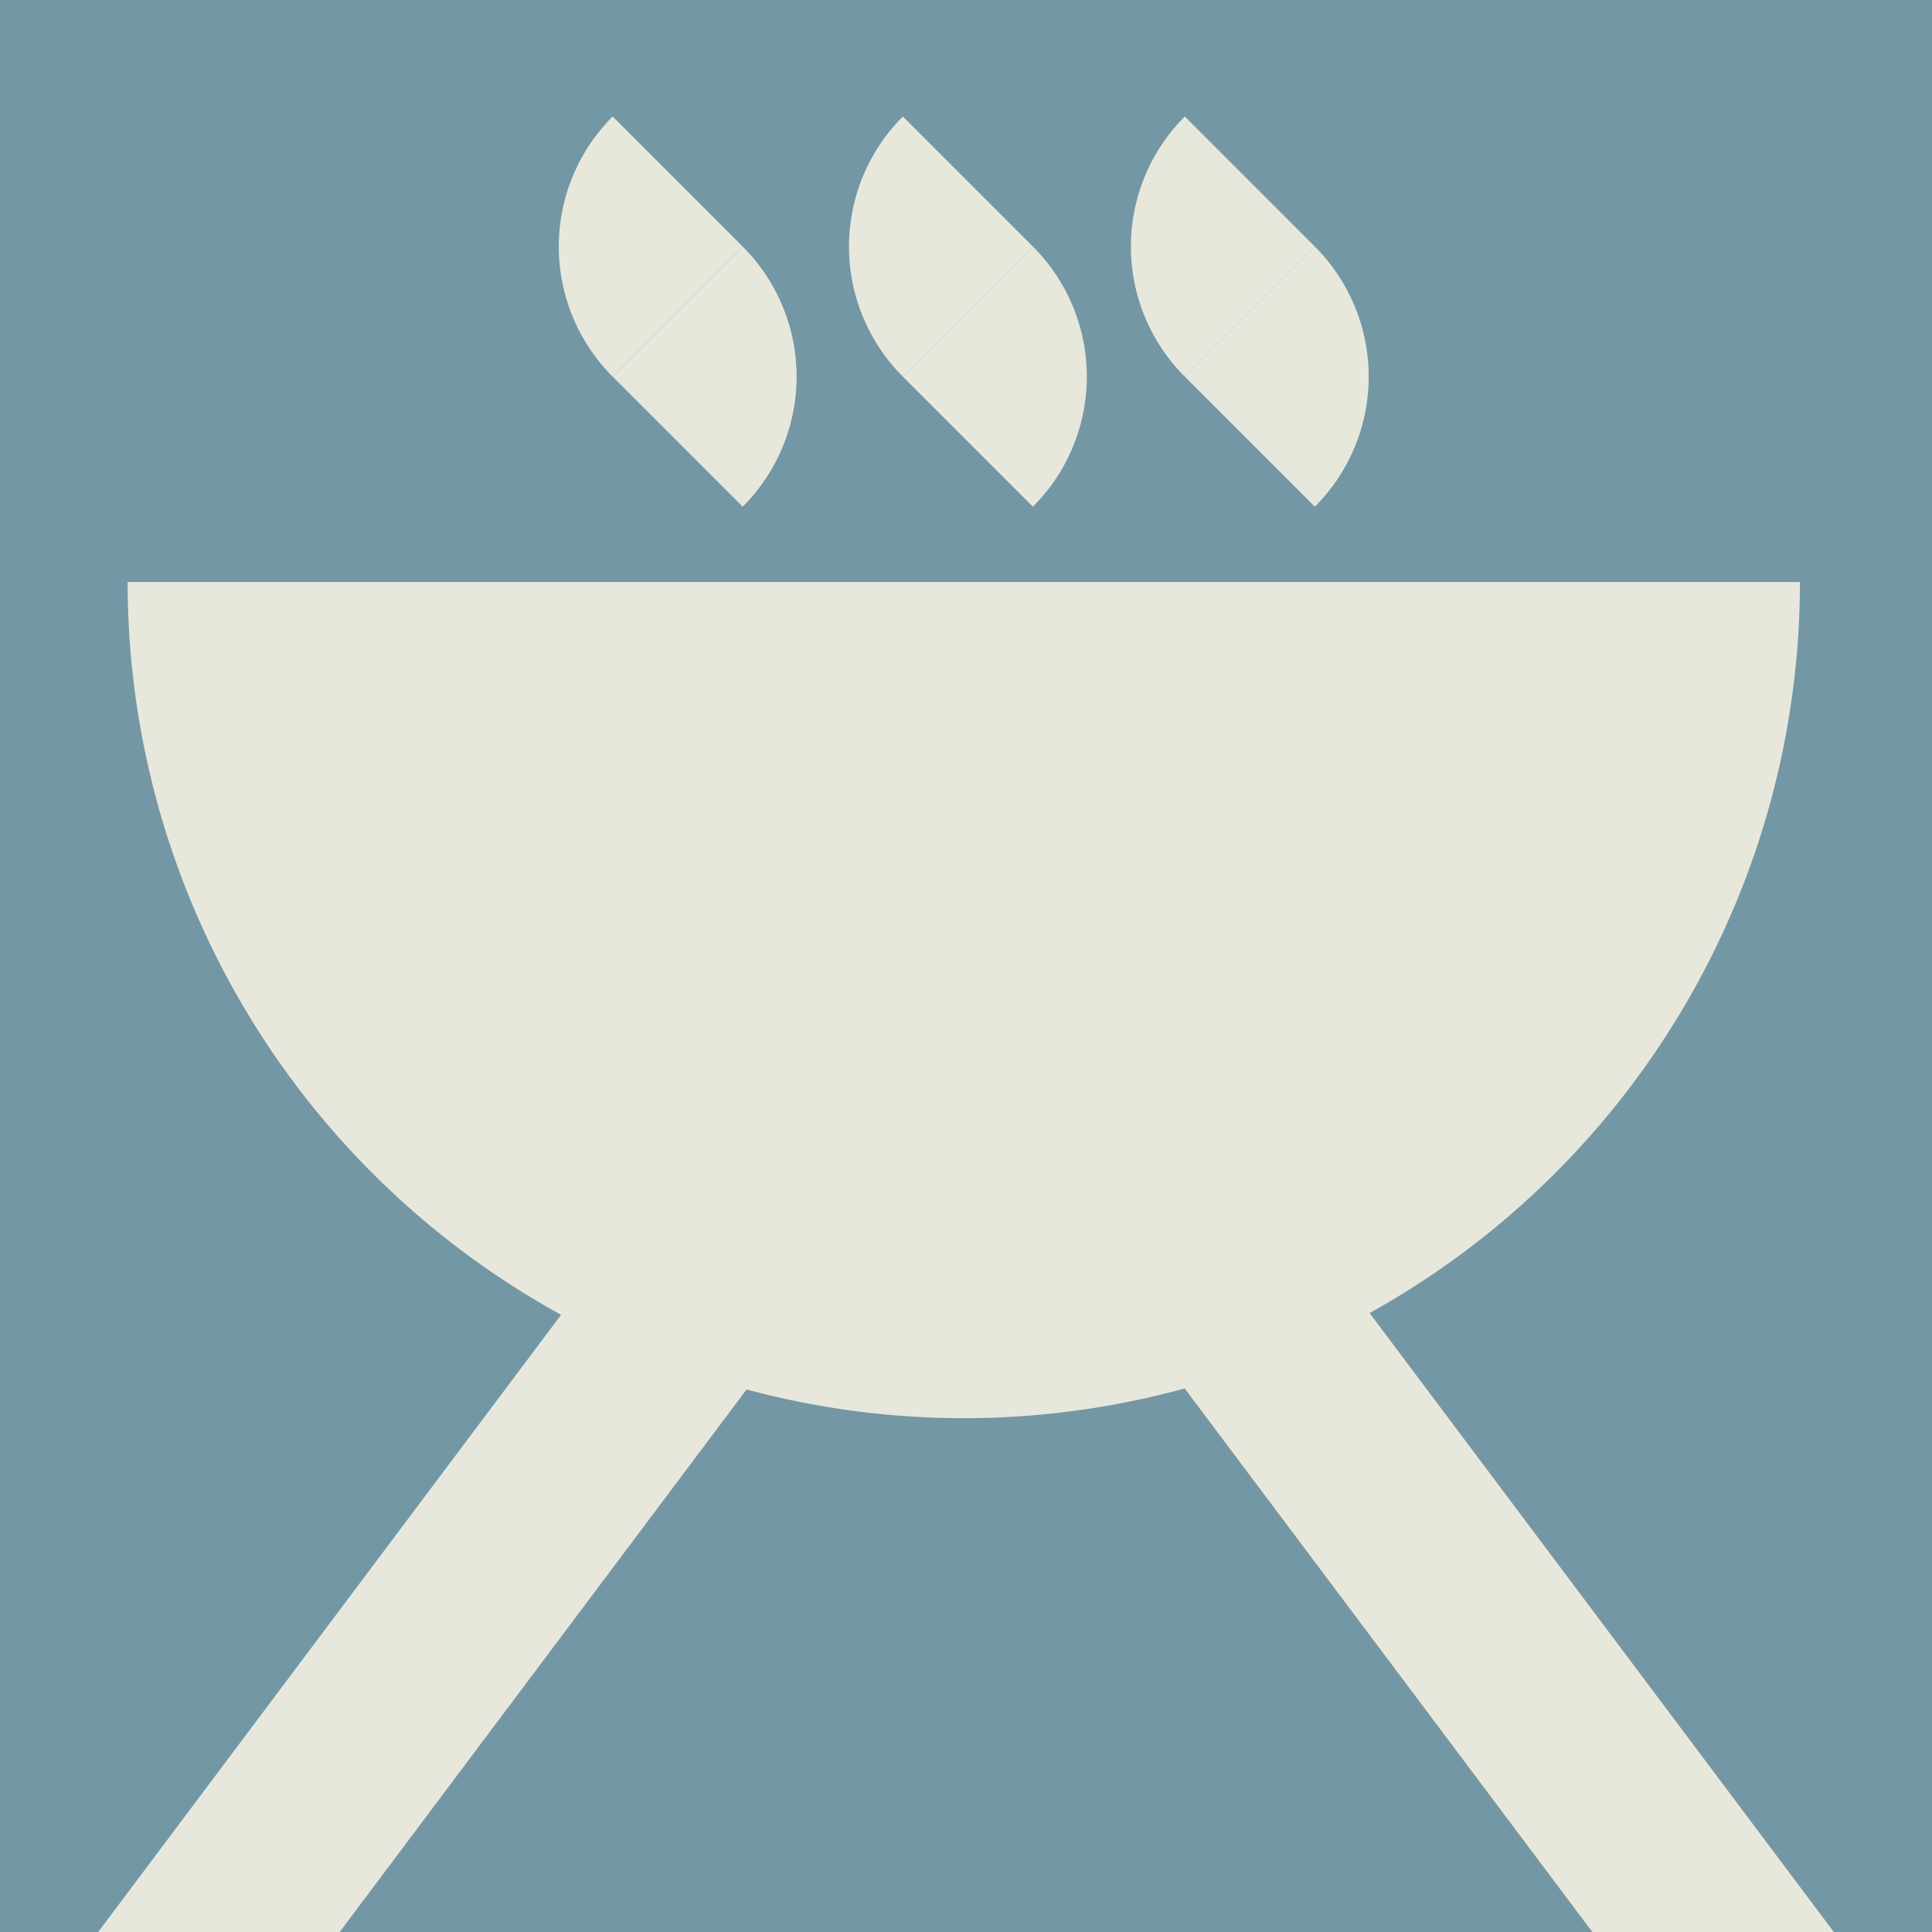
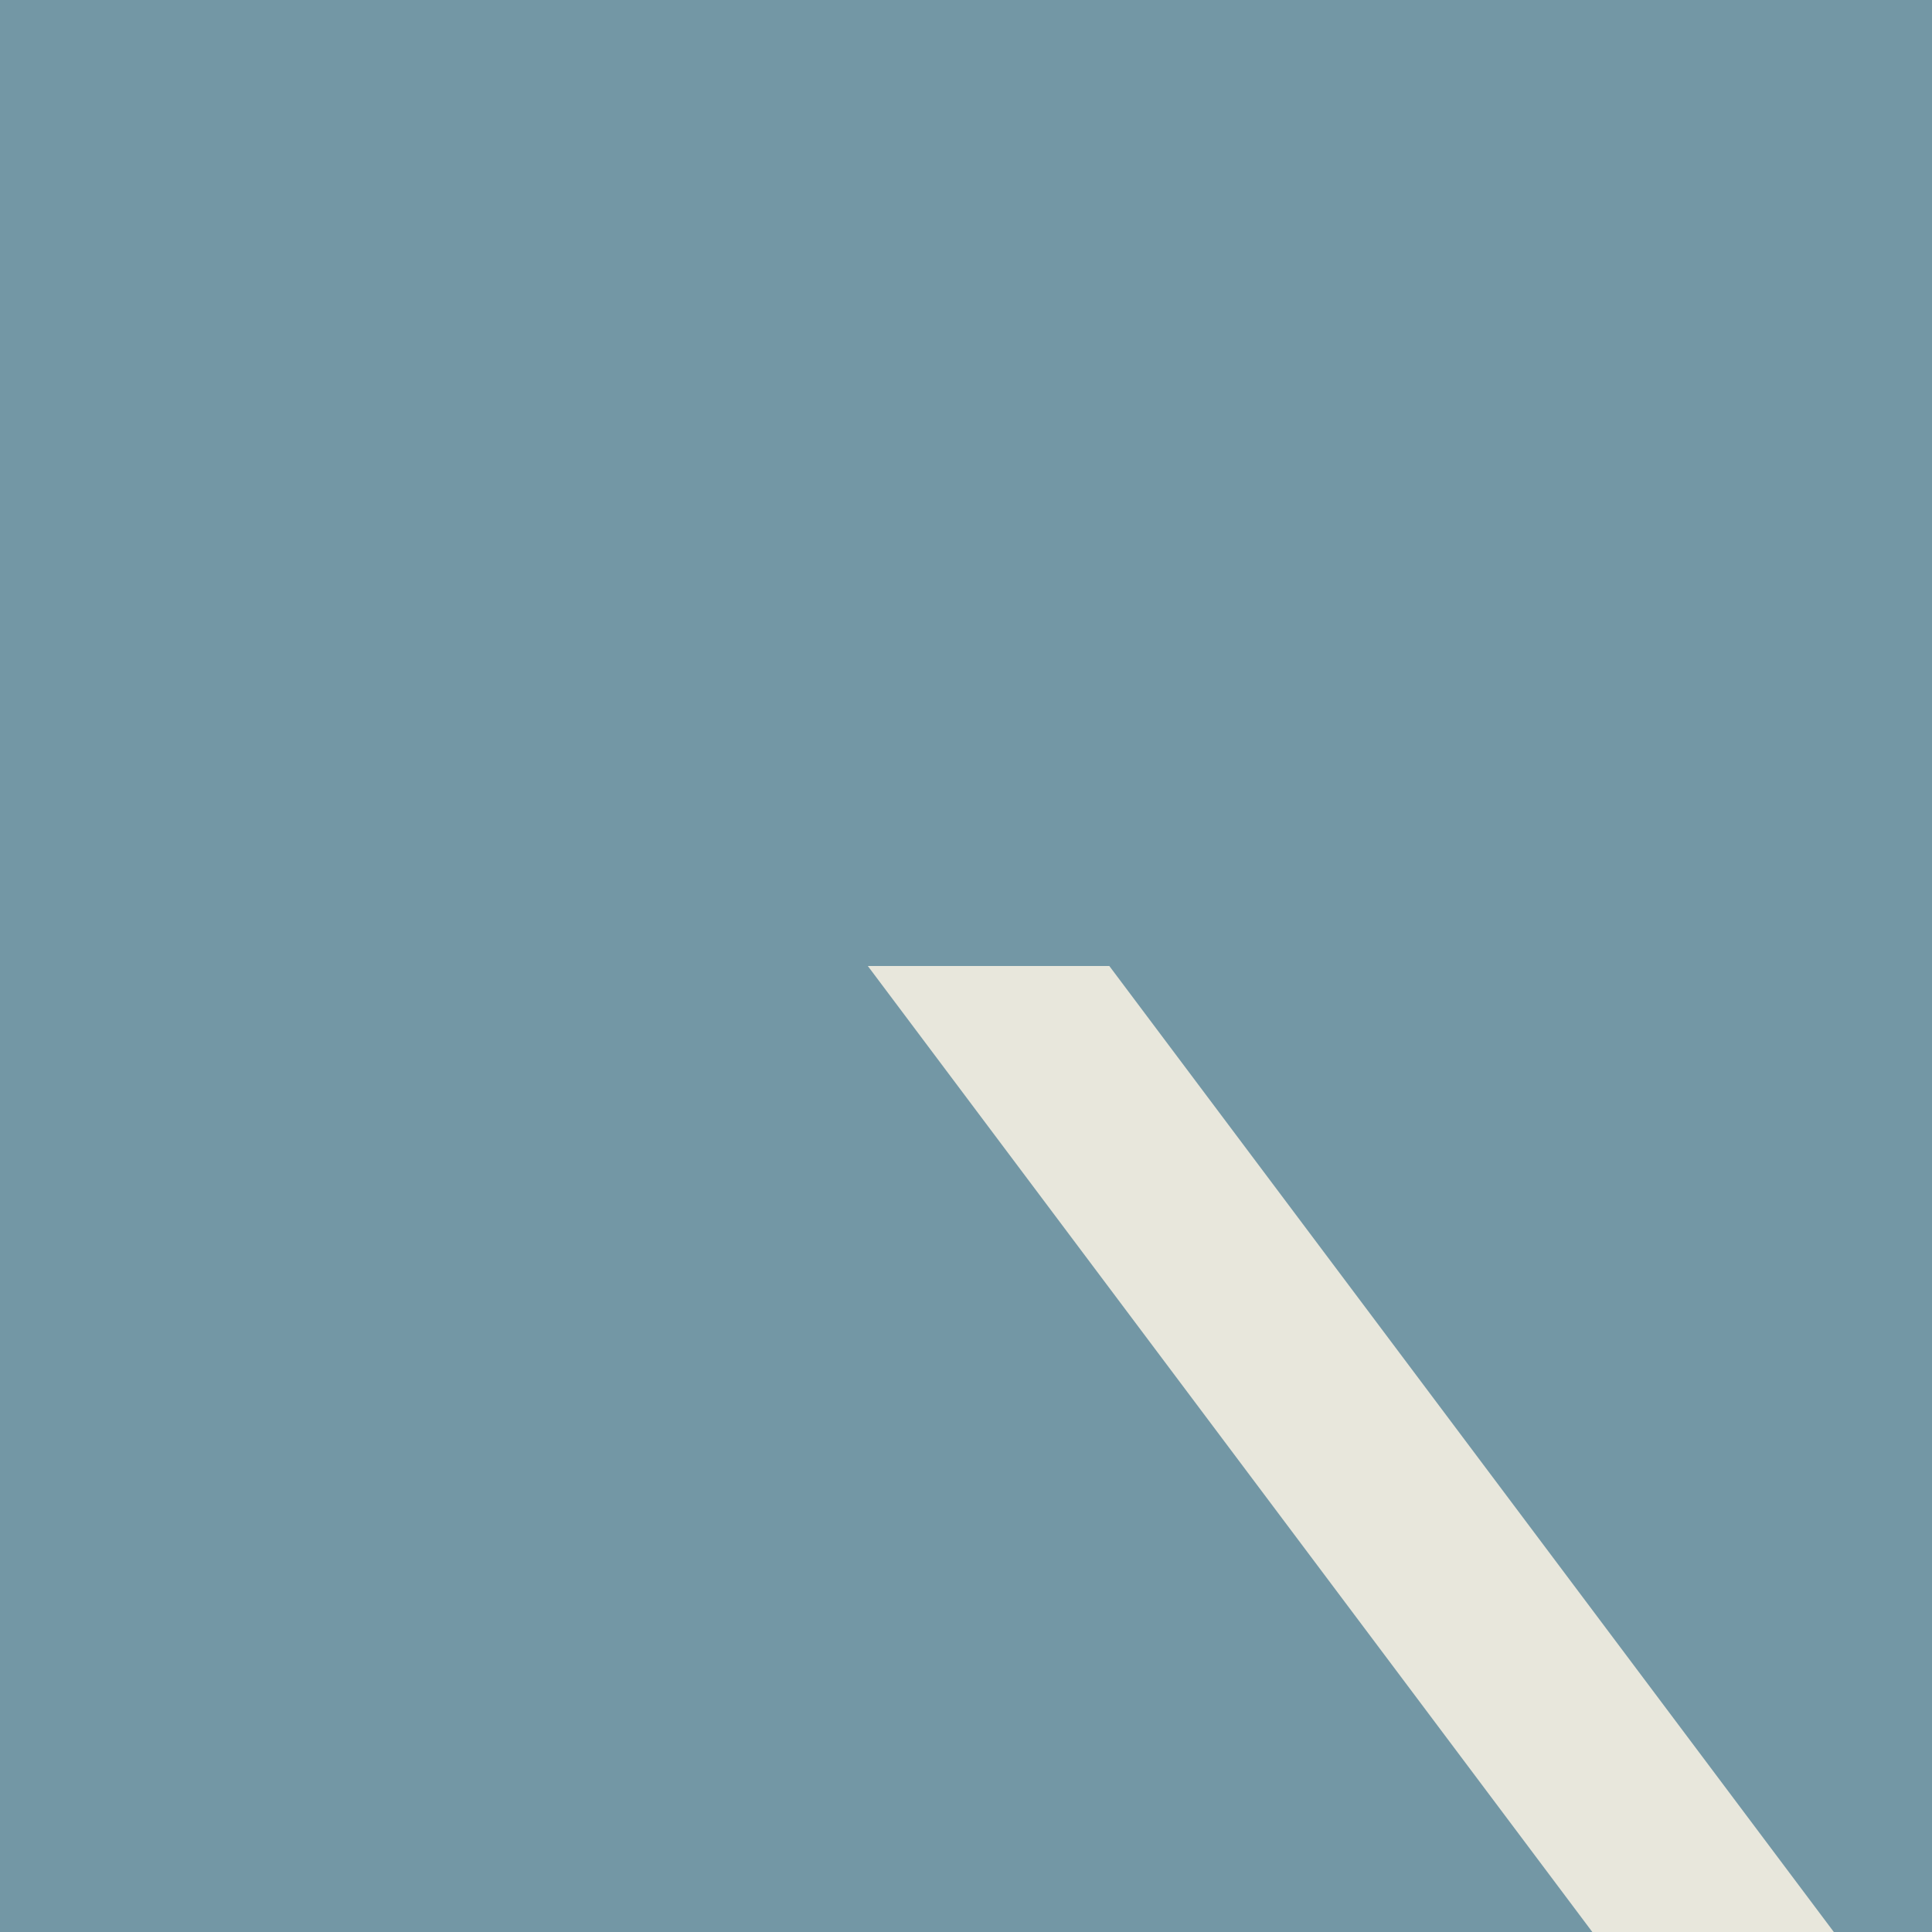
<svg xmlns="http://www.w3.org/2000/svg" width="72" height="72.001" viewBox="0 0 72 72.001">
  <defs>
    <clipPath id="clip-path">
-       <rect id="Прямоугольник_1979" data-name="Прямоугольник 1979" width="72" height="72.001" transform="translate(0 0)" fill="none" />
-     </clipPath>
+       </clipPath>
  </defs>
  <g id="Сгруппировать_12826" data-name="Сгруппировать 12826" transform="translate(0 0)">
    <rect id="Прямоугольник_1978" data-name="Прямоугольник 1978" width="72" height="72" transform="translate(0 0)" fill="#7397a5" />
-     <path id="Контур_3551" data-name="Контур 3551" d="M30.659,36l-27,36h9l27-36Z" fill="#e8e7dc" />
+     <path id="Контур_3551" data-name="Контур 3551" d="M30.659,36l-27,36l27-36Z" fill="#e8e7dc" />
    <path id="Контур_3552" data-name="Контур 3552" d="M32.341,36l27,36h9l-27-36Z" fill="#e8e7dc" />
    <g id="Сгруппировать_12825" data-name="Сгруппировать 12825">
      <g id="Сгруппировать_12824" data-name="Сгруппировать 12824" clip-path="url(#clip-path)">
        <path id="Контур_3553" data-name="Контур 3553" d="M67.078,21.69a31.161,31.161,0,0,1-62.322,0" fill="#e8e7dc" />
-         <path id="Контур_3554" data-name="Контур 3554" d="M22.832,4.342h0l4.847,4.847-4.847,4.847a6.855,6.855,0,0,1,0-9.694" fill="#e8e7dc" />
        <path id="Контур_3555" data-name="Контур 3555" d="M27.679,18.883h0l-4.847-4.847,4.847-4.847a6.855,6.855,0,0,1,0,9.694" fill="#e8e7dc" />
        <path id="Контур_3556" data-name="Контур 3556" d="M33.647,4.342h0l4.847,4.847-4.847,4.847a6.855,6.855,0,0,1,0-9.694" fill="#e8e7dc" />
        <path id="Контур_3557" data-name="Контур 3557" d="M38.494,18.883h0l-4.847-4.847,4.847-4.847a6.853,6.853,0,0,1,0,9.694" fill="#e8e7dc" />
-         <path id="Контур_3558" data-name="Контур 3558" d="M44.155,4.342h0L49,9.189l-4.847,4.847a6.855,6.855,0,0,1,0-9.694" fill="#e8e7dc" />
-         <path id="Контур_3559" data-name="Контур 3559" d="M49,18.883h0l-4.847-4.847L49,9.189a6.855,6.855,0,0,1,0,9.694" fill="#e8e7dc" />
      </g>
    </g>
  </g>
</svg>